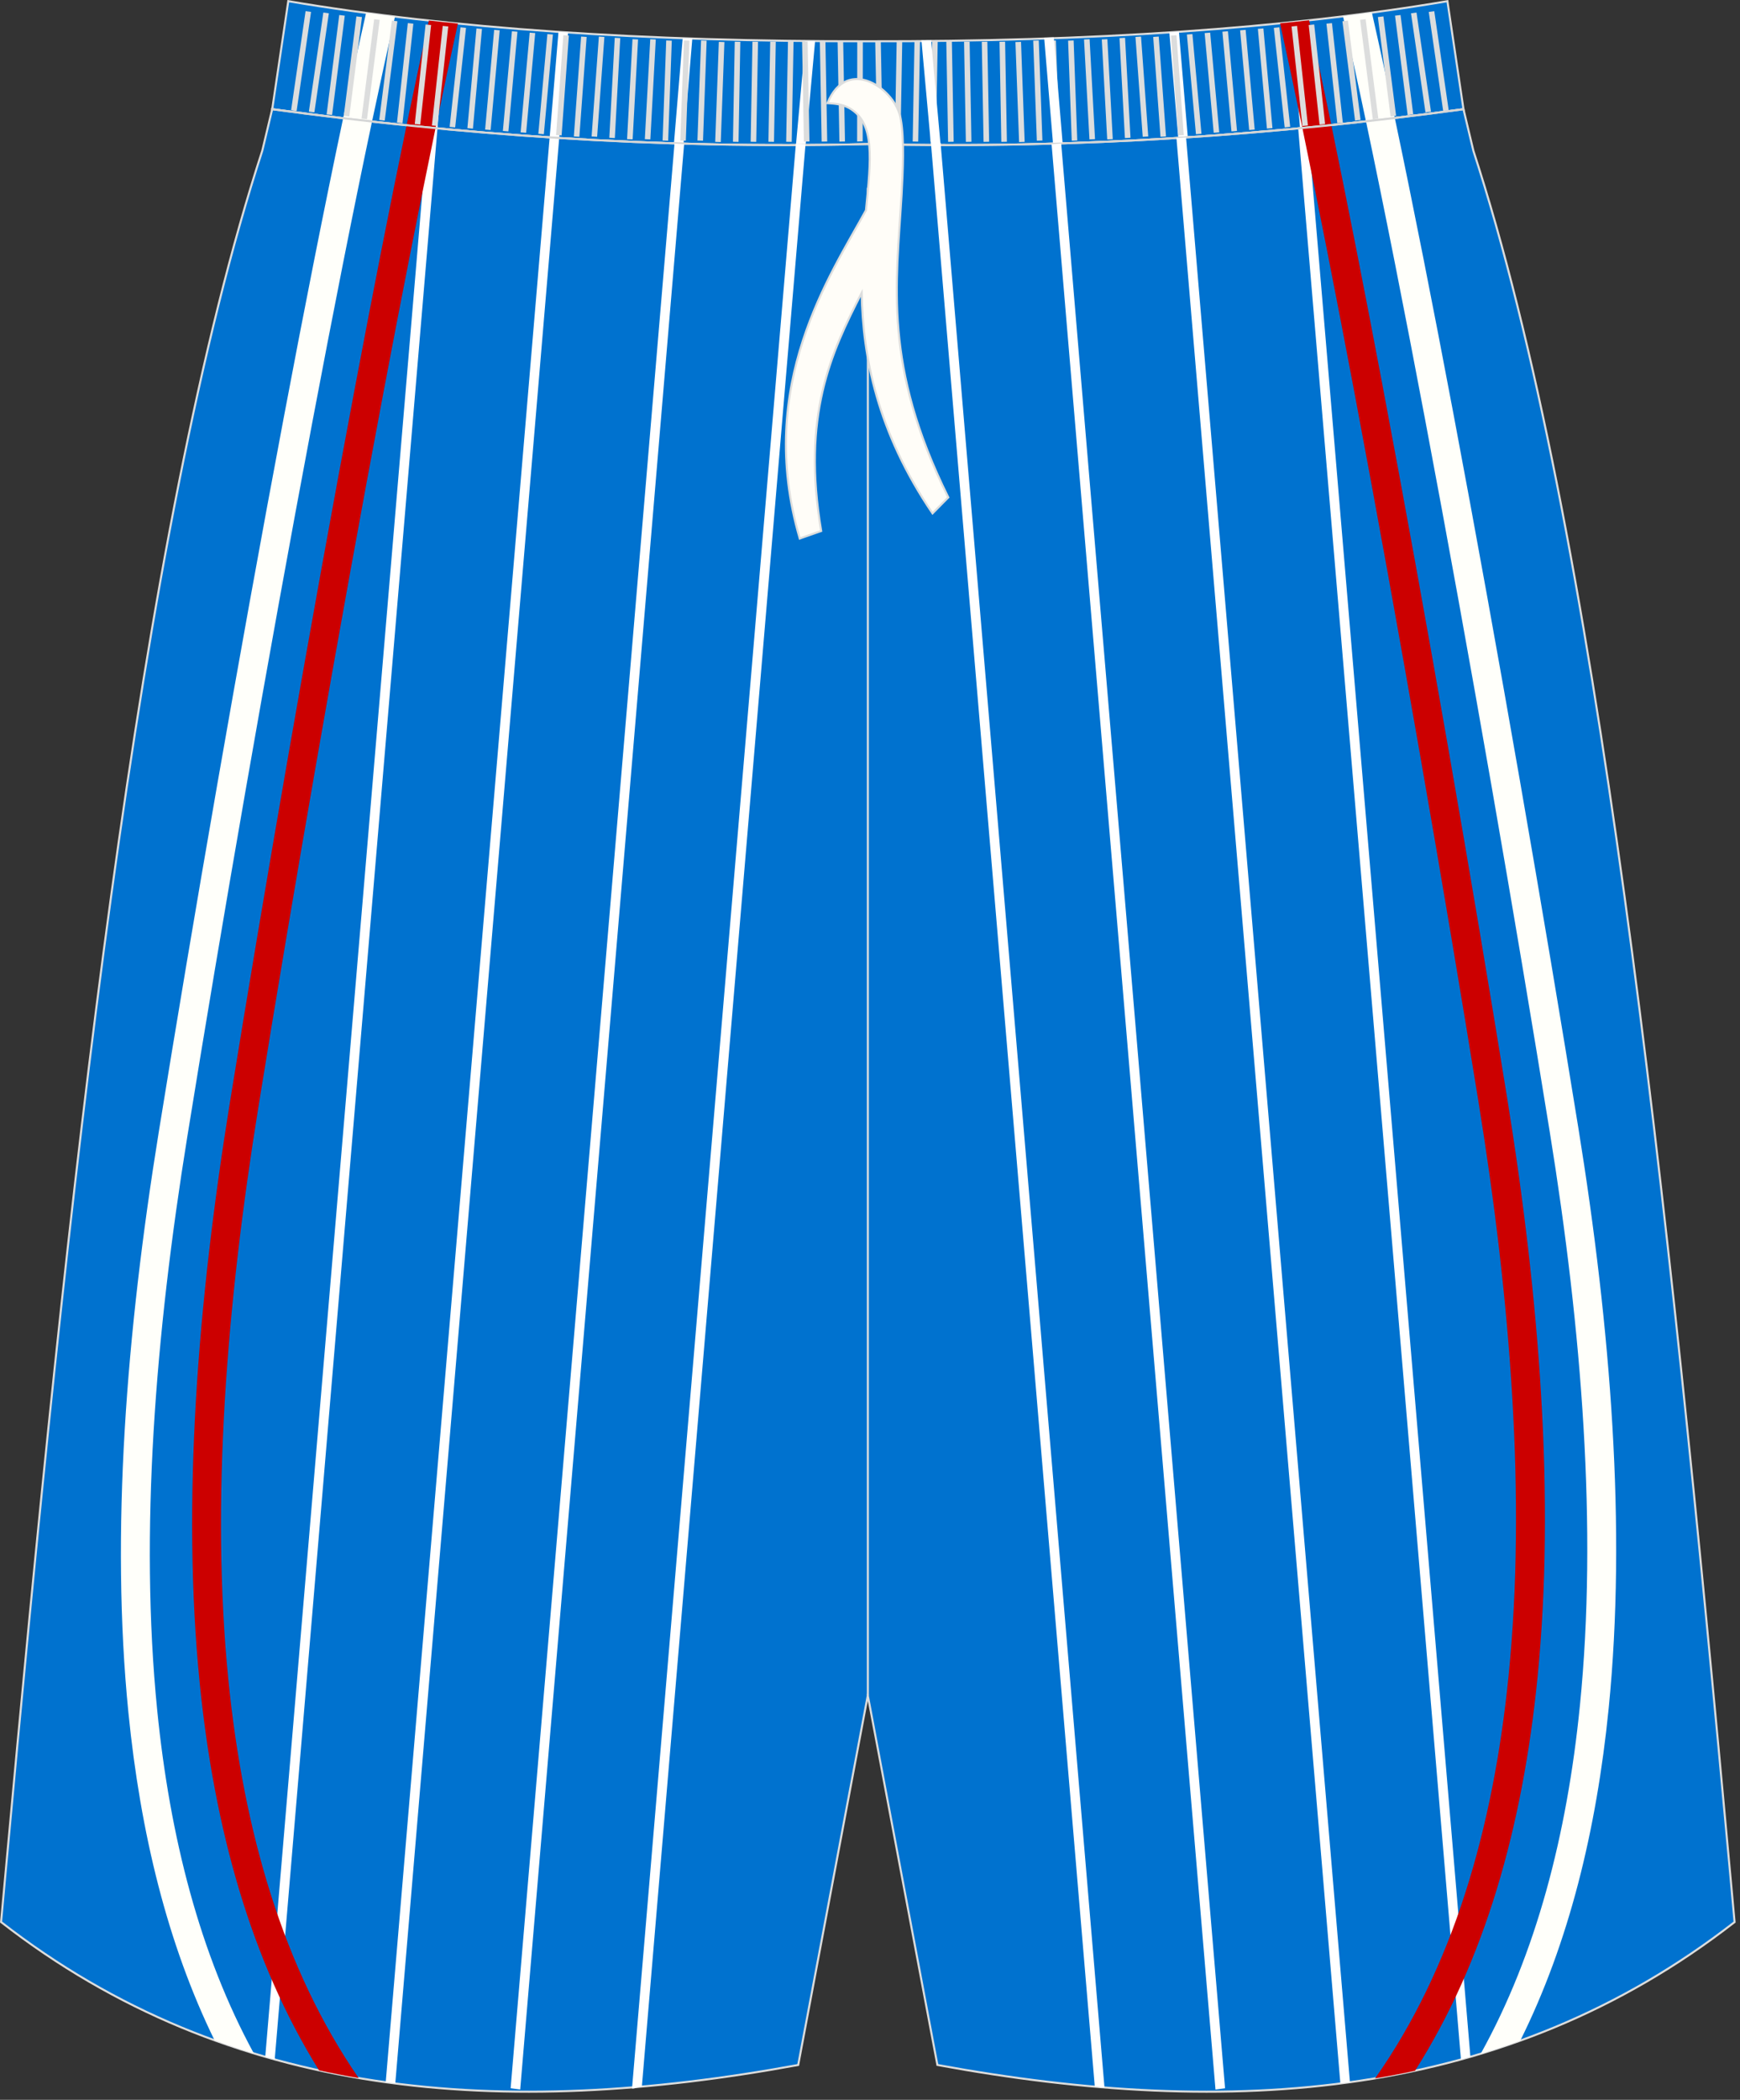
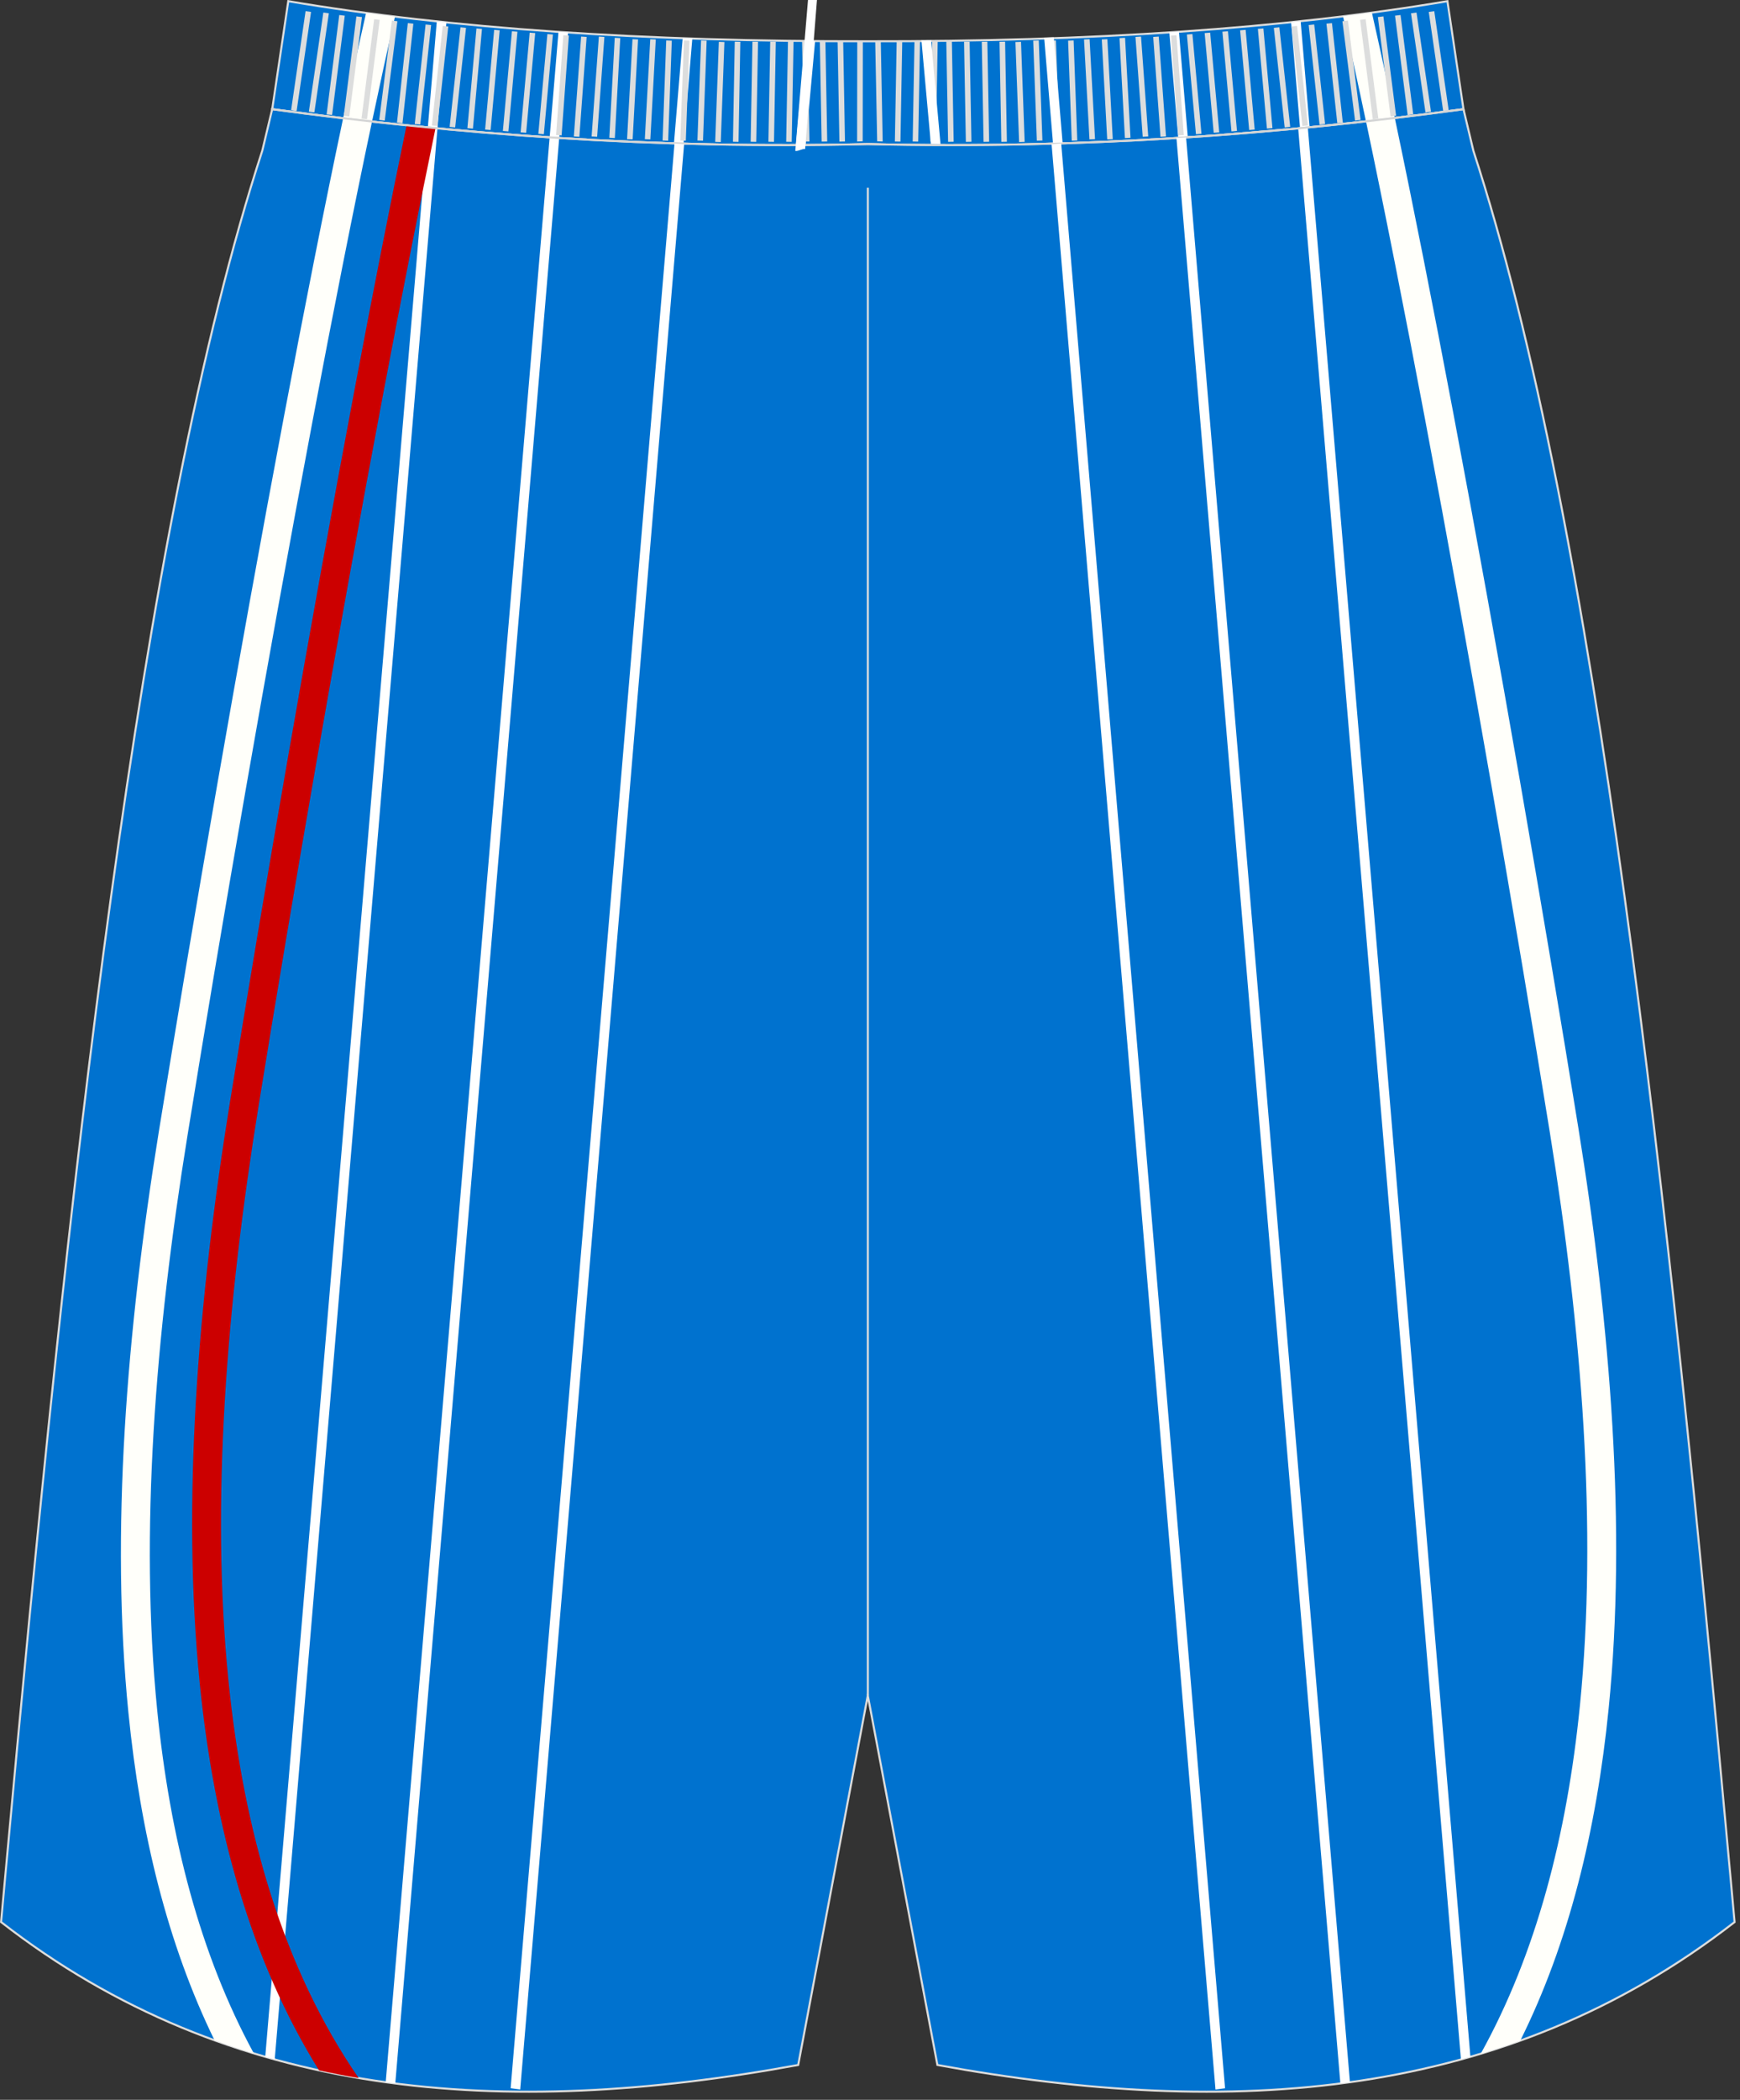
<svg xmlns="http://www.w3.org/2000/svg" version="1.1" id="图层_1" x="0px" y="0px" width="340px" height="410px" viewbox="0 0 340 410" enable-background="new 0 0 340 410" xml:space="preserve">
  <rect width="100%" height="100%" fill="#333333" stroke="none" />
  <path fill="#0072CF" stroke="#DCDDDD" stroke-width="0.4" stroke-miterlimit="22.926" d="M169.58,28.14  c42.31,0.99,80.41-1.93,116.38-6.82l0.01,0.02l-3.14-21.11c-31.77,5.38-69.7,7.9-113.25,7.83C126.03,8.13,88.09,5.61,56.33,0.23  l-3.14,21.11l0-0.02C89.17,26.21,127.27,29.13,169.58,28.14z" />
  <polygon fill="#FFFFFF" points="159.27,8.05 157.42,28.28 155.53,28.3 157.38,8.04 " />
  <polygon fill="#FFFFFF" points="135.28,7.54 133.57,28.06 131.69,28 133.4,7.47 " />
  <polygon fill="#FFFFFF" points="111.01,6.35 109.27,26.96 107.4,26.83 109.13,6.23 " />
  <polygon fill="#FFFFFF" points="87.23,4.37 85.48,25.07 83.6,24.89 85.35,4.18 " />
-   <path fill="#CC0000" d="M89.47,4.6c-1.41,6.37-2.87,13.21-4.37,20.43c-1.89-0.18-3.78-0.37-5.66-0.56  c1.5-7.23,2.96-14.08,4.36-20.46C85.68,4.22,87.57,4.41,89.47,4.6z" />
  <path fill="#FFFFFA" d="M77.18,3.25c-1.44,6.3-2.94,13.17-4.49,20.5c-1.89-0.21-3.77-0.43-5.65-0.65  c1.55-7.34,3.05-14.24,4.49-20.56C73.4,2.77,75.28,3.02,77.18,3.25z" />
  <polygon fill="#FFFFFF" points="230.37,6.21 232.1,26.81 230.23,26.93 228.49,6.33 " />
  <path fill="#FFFFFF" d="M254.15,4.14l1.75,20.71l-1.87,0.18l-1.75-20.7C252.9,4.27,253.52,4.21,254.15,4.14z" />
-   <path fill="#CC0000" d="M255.8,3.96c1.41,6.39,2.86,13.25,4.35,20.46c-1.88,0.2-3.77,0.38-5.66,0.57  c-1.49-7.22-2.95-14.06-4.36-20.44C252.04,4.37,253.93,4.17,255.8,3.96z" />
  <path fill="#FFFFFA" d="M268.07,2.47c1.44,6.34,2.94,13.24,4.48,20.57c-1.87,0.23-3.76,0.44-5.64,0.65  c-1.54-7.32-3.04-14.19-4.48-20.5C264.33,2.96,266.21,2.72,268.07,2.47z" />
  <path fill="#0072CF" stroke="#DCDDDD" stroke-width="0.4" stroke-miterlimit="22.926" d="M169.58,28.14  c42.31,0.99,80.41-1.93,116.38-6.82l0.01,0.02l1.77,7.42l0.15,0.62c0,0.01,0,0.01,0,0.02c24.15,74.1,37.89,201.84,50.22,336.78  l0.83,9.12c-44.78,34.83-98.29,38.46-155.77,27.9l-13.6-72.15l-13.6,72.15C98.5,413.76,44.99,410.13,0.21,375.29l0.83-9.12  C13.37,231.23,27.1,103.5,51.26,29.4c0,0,0-0.01,0-0.01l0.15-0.62l1.77-7.42l0-0.02C89.17,26.21,127.27,29.13,169.58,28.14z" />
  <path fill="#FFFFFF" d="M109.27,26.96L77.24,406.81c-0.62-0.08-1.25-0.16-1.87-0.25L107.4,26.83L109.27,26.96z" />
  <path fill="#FFFFFF" d="M85.48,25.07l-31.8,377.05c-0.62-0.17-1.23-0.34-1.85-0.52L83.6,24.89L85.48,25.07z" />
  <path fill="#FFFFFF" d="M255.55,24.89l31.77,376.71c-0.61,0.18-1.23,0.35-1.85,0.52l-31.8-377.05L255.55,24.89z" />
  <path fill="#CC0000" d="M85.1,25.04c-3.26,15.72-6.7,33.24-10.17,51.57c-8.83,46.68-17.81,98.54-24.42,139.44  c-6.27,38.78-9.33,77.35-5.89,111.91c2.97,29.72,10.75,56.46,25.46,77.79c-2.6-0.44-5.17-0.94-7.74-1.5  C49.04,382.91,41.85,357,39.01,328.5c-3.5-35.1-0.41-74.14,5.93-113.35c6.64-41.06,15.63-92.99,24.44-139.6  c3.43-18.14,6.83-35.49,10.07-51.09C81.32,24.67,83.21,24.85,85.1,25.04z" />
  <path fill="#FFFFFA" d="M72.69,23.74c-3.7,17.49-7.67,37.58-11.67,58.76c-8.83,46.68-17.81,98.54-24.42,139.44  c-6.27,38.78-9.33,77.35-5.89,111.91c2.49,24.94,8.37,47.78,18.89,67.09c-2.58-0.79-5.14-1.64-7.68-2.56  c-9.21-18.84-14.49-40.53-16.83-63.98c-3.5-35.1-0.41-74.14,5.93-113.35c6.64-41.06,15.63-92.99,24.44-139.59  c3.97-21.02,7.91-40.96,11.59-58.37C68.92,23.31,70.8,23.53,72.69,23.74z" />
-   <path fill="#CC0000" d="M260.15,24.43c3.18,15.4,6.53,32.46,9.9,50.29c8.81,46.6,17.8,98.54,24.44,139.6  c6.34,39.21,9.43,78.25,5.93,113.35c-2.88,28.91-10.24,55.15-23.92,76.66c-2.58,0.56-5.18,1.05-7.8,1.49  c15.12-21.48,23.08-48.56,26.09-78.71c3.45-34.56,0.39-73.13-5.88-111.91c-6.61-40.9-15.6-92.76-24.42-139.44  c-3.41-18.01-6.79-35.25-10-50.76C256.38,24.81,258.27,24.62,260.15,24.43z" />
  <path fill="#FFFFFA" d="M272.55,23.04c3.63,17.22,7.51,36.88,11.42,57.57c8.81,46.6,17.8,98.54,24.44,139.6  c6.34,39.21,9.43,78.25,5.93,113.35c-2.38,23.83-7.79,45.85-17.28,64.9c-2.56,0.92-5.14,1.77-7.73,2.56  c10.83-19.5,16.86-42.67,19.39-68.01c3.45-34.56,0.39-73.13-5.88-111.91c-6.61-40.91-15.59-92.76-24.42-139.44  c-3.94-20.85-7.85-40.65-11.5-57.96C268.79,23.48,270.68,23.27,272.55,23.04z" />
  <line fill="none" stroke="#DCDDDD" stroke-width="0.4" stroke-miterlimit="22.926" x1="169.58" y1="331.05" x2="169.58" y2="36.66" />
  <g>
    <path fill="#DCDDDD" d="M56.88,21.53l2.83-19.35l1.07,0.15l-2.82,19.35L56.88,21.53L56.88,21.53L56.88,21.53z M60.35,21.8   L60.35,21.8l1.08,0.15l2.83-19.35l-1.08-0.15L60.35,21.8L60.35,21.8L60.35,21.8z M63.82,22.33L63.82,22.33l2.47-19.4l1.08,0.13   l-2.48,19.4L63.82,22.33L63.82,22.33L63.82,22.33z M67.17,22.6L67.17,22.6l1.08,0.13l2.48-19.4L69.64,3.2L67.17,22.6L67.17,22.6   L67.17,22.6z M70.64,23.15L70.64,23.15l2.47-19.4l1.08,0.13l-2.48,19.4L70.64,23.15L70.64,23.15L70.64,23.15z M74.1,23.42   L74.1,23.42l1.08,0.13l2.47-19.4l-1.08-0.13L74.1,23.42L74.1,23.42L74.1,23.42z M77.57,23.95L77.57,23.95l2.12-19.44l1.08,0.11   l-2.12,19.43L77.57,23.95L77.57,23.95L77.57,23.95z M81.04,24.22L81.04,24.22l2.12-19.44l1.08,0.11l-2.12,19.44L81.04,24.22   L81.04,24.22L81.04,24.22z M84.39,24.5L84.39,24.5l2.12-19.44l1.08,0.11L85.47,24.6L84.39,24.5L84.39,24.5L84.39,24.5z    M87.86,24.77L87.86,24.77l2.12-19.44l1.08,0.11l-2.12,19.44L87.86,24.77L87.86,24.77L87.86,24.77z M91.33,25.02L91.33,25.02   L93.1,5.56l1.08,0.09l-1.77,19.47L91.33,25.02L91.33,25.02L91.33,25.02z M94.79,25.3L94.79,25.3l1.77-19.47l1.08,0.09l-1.77,19.47   L94.79,25.3L94.79,25.3L94.79,25.3z M98.26,25.57L98.26,25.57l1.77-19.47l1.08,0.09l-1.77,19.47L98.26,25.57L98.26,25.57   L98.26,25.57z M101.73,25.84L101.73,25.84l1.77-19.47l1.08,0.09l-1.77,19.47L101.73,25.84L101.73,25.84L101.73,25.84z    M105.19,26.12L105.19,26.12l1.77-19.47l1.08,0.09l-1.77,19.47L105.19,26.12L105.19,26.12L105.19,26.12z M108.66,26.37   L108.66,26.37l1.42-19.49l1.08,0.07l-1.42,19.49L108.66,26.37L108.66,26.37L108.66,26.37z M112.13,26.64L112.13,26.64l1.42-19.5   l1.08,0.07l-1.42,19.5L112.13,26.64L112.13,26.64L112.13,26.64z M115.6,26.64L115.6,26.64l1.42-19.5l1.08,0.07l-1.42,19.5   L115.6,26.64L115.6,26.64L115.6,26.64z M119.06,26.9L119.06,26.9l1.06-19.52l1.08,0.06l-1.06,19.52L119.06,26.9L119.06,26.9   L119.06,26.9z M122.53,27.17L122.53,27.17l1.06-19.52l1.09,0.05l-1.06,19.52L122.53,27.17L122.53,27.17L122.53,27.17z M126,27.17   L126,27.17l1.06-19.52l1.08,0.05l-1.06,19.52L126,27.17L126,27.17L126,27.17z M129.47,27.43L129.47,27.43l0.71-19.53l1.09,0.04   l-0.71,19.53L129.47,27.43L129.47,27.43L129.47,27.43z M132.93,27.43L132.93,27.43l0.71-19.53l1.08,0.04l-0.71,19.53L132.93,27.43   L132.93,27.43L132.93,27.43z M136.28,27.43L136.28,27.43l0.71-19.53l1.09,0.04l-0.71,19.53L136.28,27.43L136.28,27.43L136.28,27.43   z M139.75,27.7L139.75,27.7l0.71-19.53l1.09,0.04l-0.71,19.53L139.75,27.7L139.75,27.7L139.75,27.7z M143.22,27.68L143.22,27.68   l0.35-19.54l1.09,0.02l-0.35,19.54L143.22,27.68L143.22,27.68L143.22,27.68z M146.68,27.68L146.68,27.68l0.35-19.54l1.09,0.02   l-0.35,19.54L146.68,27.68L146.68,27.68L146.68,27.68z M150.15,27.68L150.15,27.68l0.35-19.54l1.09,0.02l-0.35,19.54L150.15,27.68   L150.15,27.68L150.15,27.68z M153.62,27.68L153.62,27.68l0.35-19.54l1.09,0.02L154.7,27.7L153.62,27.68L153.62,27.68L153.62,27.68z    M157.08,27.65L157.08,27.65l-0.35-19.54l1.08-0.02l0.36,19.54L157.08,27.65L157.08,27.65L157.08,27.65z M160.55,27.65   L160.55,27.65L160.2,8.11l1.09-0.02l0.35,19.54L160.55,27.65L160.55,27.65L160.55,27.65z M164.02,27.65L164.02,27.65l-0.35-19.54   l1.09-0.02l0.35,19.54L164.02,27.65L164.02,27.65L164.02,27.65z M167.48,27.63L167.48,27.63l0.03-19.53l1.09-0.04l-0.03,19.53   L167.48,27.63z" />
    <path fill="#DCDDDD" d="M283.08,21.53l-2.82-19.35l-1.08,0.15l2.82,19.35L283.08,21.53L283.08,21.53L283.08,21.53z M279.62,21.8   L279.62,21.8l-1.08,0.15l-2.83-19.35l1.08-0.15L279.62,21.8L279.62,21.8L279.62,21.8z M276.15,22.33L276.15,22.33l-2.48-19.4   l-1.08,0.13l2.47,19.4L276.15,22.33L276.15,22.33L276.15,22.33z M272.8,22.6L272.8,22.6l-1.08,0.13l-2.48-19.4l1.08-0.13   L272.8,22.6L272.8,22.6L272.8,22.6z M269.33,23.15L269.33,23.15l-2.48-19.4l-1.08,0.13l2.48,19.4L269.33,23.15L269.33,23.15   L269.33,23.15z M265.86,23.42L265.86,23.42l-1.08,0.13l-2.47-19.4l1.08-0.13L265.86,23.42L265.86,23.42L265.86,23.42z    M262.39,23.95L262.39,23.95l-2.12-19.44l-1.08,0.11l2.12,19.43L262.39,23.95L262.39,23.95L262.39,23.95z M258.93,24.22   L258.93,24.22L256.8,4.78l-1.08,0.11l2.12,19.44L258.93,24.22L258.93,24.22L258.93,24.22z M255.57,24.5L255.57,24.5l-2.12-19.44   l-1.08,0.11l2.12,19.44L255.57,24.5L255.57,24.5L255.57,24.5z M252.11,24.77L252.11,24.77l-2.12-19.44l-1.08,0.11l2.12,19.44   L252.11,24.77L252.11,24.77L252.11,24.77z M248.64,25.02L248.64,25.02l-1.77-19.47l-1.08,0.09l1.77,19.47L248.64,25.02   L248.64,25.02L248.64,25.02z M245.17,25.3L245.17,25.3L243.4,5.83l-1.08,0.09l1.77,19.47L245.17,25.3L245.17,25.3L245.17,25.3z    M241.71,25.57L241.71,25.57L239.94,6.1l-1.08,0.09l1.77,19.47L241.71,25.57L241.71,25.57L241.71,25.57z M238.24,25.84   L238.24,25.84l-1.77-19.47l-1.08,0.09l1.77,19.47L238.24,25.84L238.24,25.84L238.24,25.84z M234.77,26.12L234.77,26.12L233,6.65   l-1.08,0.09l1.77,19.47L234.77,26.12L234.77,26.12L234.77,26.12z M231.31,26.37L231.31,26.37l-1.42-19.49l-1.08,0.07l1.42,19.49   L231.31,26.37L231.31,26.37L231.31,26.37z M227.84,26.64L227.84,26.64l-1.42-19.5l-1.08,0.07l1.42,19.5L227.84,26.64L227.84,26.64   L227.84,26.64z M224.37,26.64L224.37,26.64l-1.41-19.5l-1.09,0.07l1.42,19.5L224.37,26.64L224.37,26.64L224.37,26.64z M220.9,26.9   L220.9,26.9l-1.06-19.52l-1.09,0.06l1.06,19.52L220.9,26.9L220.9,26.9L220.9,26.9z M217.44,27.17L217.44,27.17l-1.06-19.52   l-1.09,0.05l1.06,19.52L217.44,27.17L217.44,27.17L217.44,27.17z M213.97,27.17L213.97,27.17l-1.06-19.52l-1.09,0.05l1.06,19.52   L213.97,27.17L213.97,27.17L213.97,27.17z M210.5,27.43L210.5,27.43L209.79,7.9l-1.08,0.04l0.71,19.53L210.5,27.43L210.5,27.43   L210.5,27.43z M207.04,27.43L207.04,27.43L206.33,7.9l-1.09,0.04l0.71,19.53L207.04,27.43L207.04,27.43L207.04,27.43z    M203.69,27.43L203.69,27.43L202.98,7.9l-1.09,0.04l0.71,19.53L203.69,27.43L203.69,27.43L203.69,27.43z M200.22,27.7L200.22,27.7   l-0.71-19.53l-1.09,0.04l0.71,19.53L200.22,27.7L200.22,27.7L200.22,27.7z M196.75,27.68L196.75,27.68L196.4,8.14l-1.09,0.02   l0.35,19.54L196.75,27.68L196.75,27.68L196.75,27.68z M193.28,27.68L193.28,27.68l-0.35-19.54l-1.09,0.02l0.35,19.54L193.28,27.68   L193.28,27.68L193.28,27.68z M189.82,27.68L189.82,27.68l-0.35-19.54l-1.09,0.02l0.35,19.54L189.82,27.68L189.82,27.68   L189.82,27.68z M186.35,27.68L186.35,27.68L186,8.14l-1.09,0.02l0.35,19.54L186.35,27.68L186.35,27.68L186.35,27.68z M182.88,27.65   L182.88,27.65l0.35-19.54l-1.09-0.02l-0.35,19.54L182.88,27.65L182.88,27.65L182.88,27.65z M179.42,27.65L179.42,27.65l0.35-19.54   l-1.08-0.02l-0.35,19.54L179.42,27.65L179.42,27.65L179.42,27.65z M175.95,27.65L175.95,27.65l0.35-19.54l-1.09-0.02l-0.35,19.54   L175.95,27.65L175.95,27.65L175.95,27.65z M172.48,27.63L172.48,27.63L172.11,8.1l-1.09-0.04l0.38,19.53L172.48,27.63z" />
  </g>
  <path fill="none" stroke="#D4D5D5" stroke-width="0.4" stroke-miterlimit="22.926" d="M53.19,21.31  c35.98,4.89,74.08,7.81,116.39,6.82c42.31,0.99,80.38-1.91,116.35-6.8l0.04,0" />
  <path fill="#FFFFFF" d="M133.68,28.14l-32.03,379.85c-0.62-0.08-1.25-0.16-1.87-0.25L131.8,28.02L133.68,28.14z" />
  <path fill="#FFFFFF" d="M231.76,26.83l32.02,379.73c-0.62,0.09-1.25,0.17-1.87,0.25L229.88,26.95L231.76,26.83z" />
  <path fill="#FFFFFF" d="M207.36,28.02l32.02,379.73c-0.62,0.09-1.25,0.17-1.87,0.25L205.48,28.14L207.36,28.02z" />
-   <path fill="#FFFFFF" d="M157.4,28.18L125.5,406.5l-0.08,0.92c-0.62-0.08-1.3,0.46-1.92,0.37l32.02-379.73L157.4,28.18z" />
+   <path fill="#FFFFFF" d="M157.4,28.18l-0.08,0.92c-0.62-0.08-1.3,0.46-1.92,0.37l32.02-379.73L157.4,28.18z" />
  <polygon fill="#FFFFFF" points="181.94,7.87 183.78,28.13 181.89,28.1 180.05,7.88 " />
  <polygon fill="#FFFFFF" points="205.91,7.3 207.63,27.83 205.75,27.89 204.03,7.36 " />
-   <path fill="#FFFFFF" d="M183.79,27.88l31.88,377.96l0.15,1.76c-0.62,0.09-1.28-0.26-1.9-0.18l-0.11-1.33L181.91,28L183.79,27.88z" />
-   <path fill="#FFFDF8" stroke="#DCDDDD" stroke-width="0.4" stroke-miterlimit="22.926" d="M161.69,20.14  c1.42,0.09,2.91,0.2,4.27,0.97c5.09,2.91,4.23,9.94,3.25,19.94c-6.83,12.51-21.73,34.06-12.94,64.1l4.19-1.47  c-3.79-22.51,1.85-34.66,7.91-46.49c0.22,12.36,2.98,27.06,13.85,43.05l3.08-3.12c-12.74-25.75-10.17-41.51-9.13-59.07  c0.25-4.58,0.55-10.9-0.16-14.77C175.15,17.45,165.55,10.69,161.69,20.14z" />
</svg>